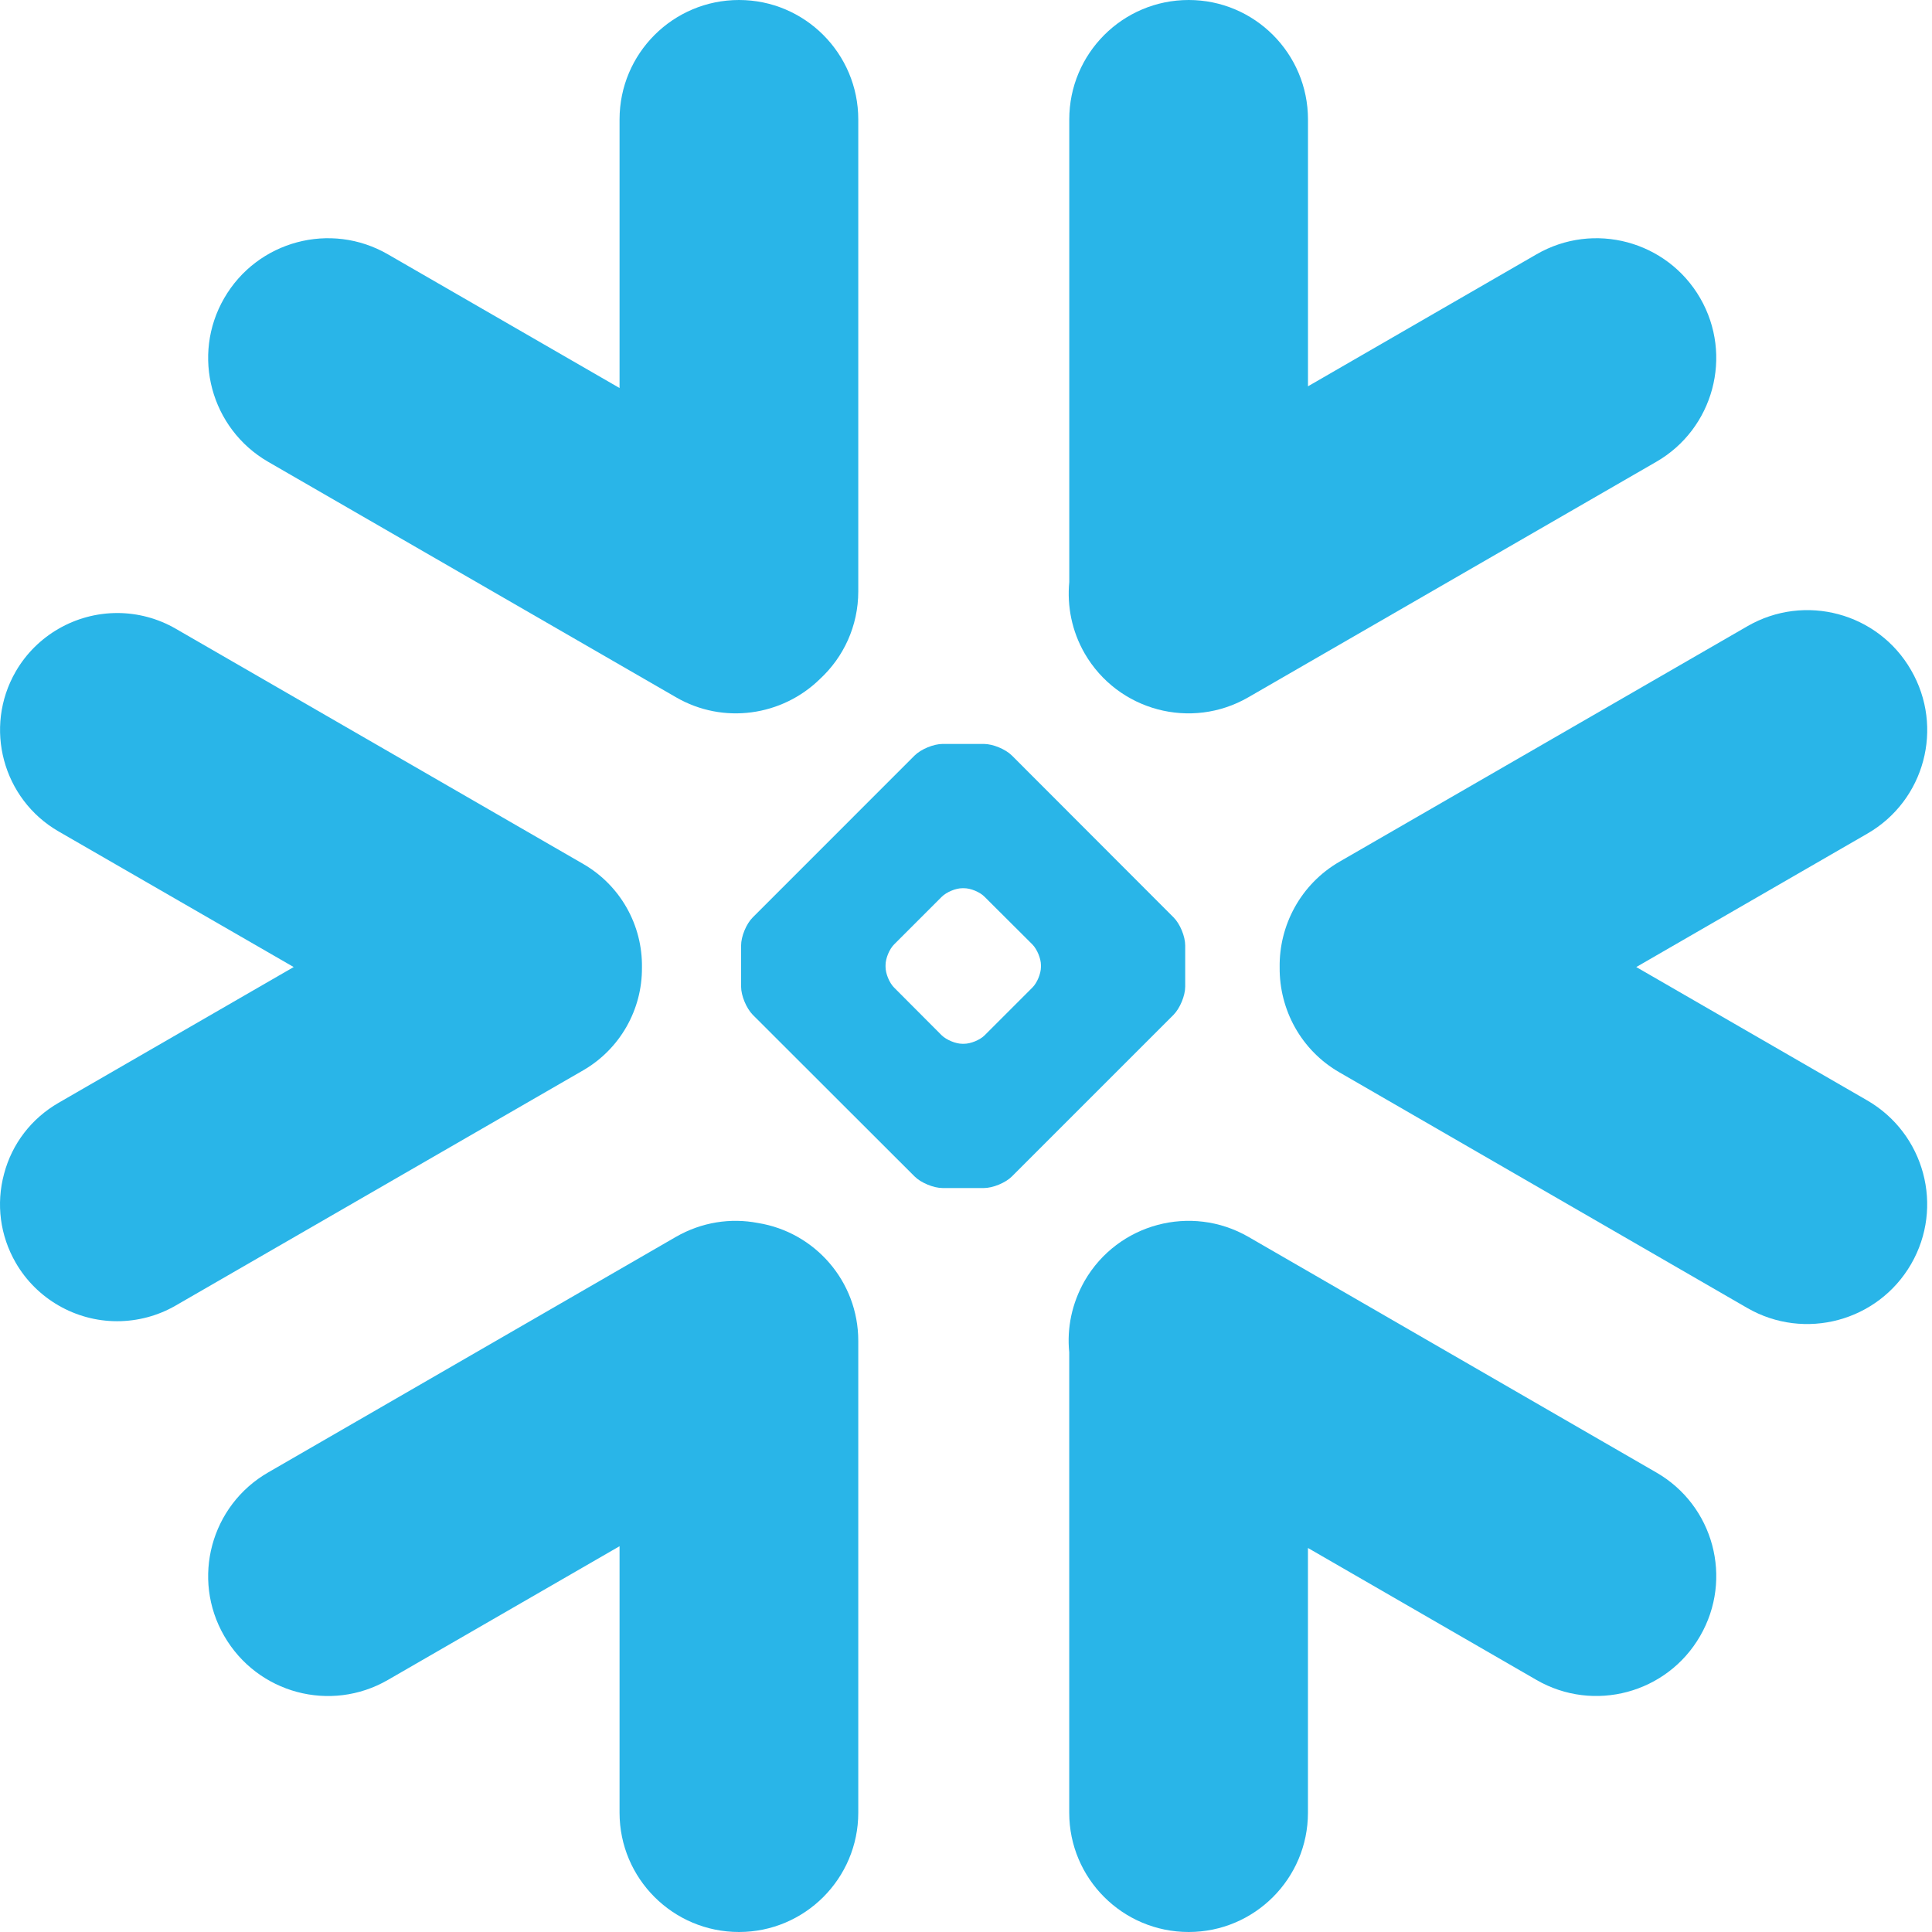
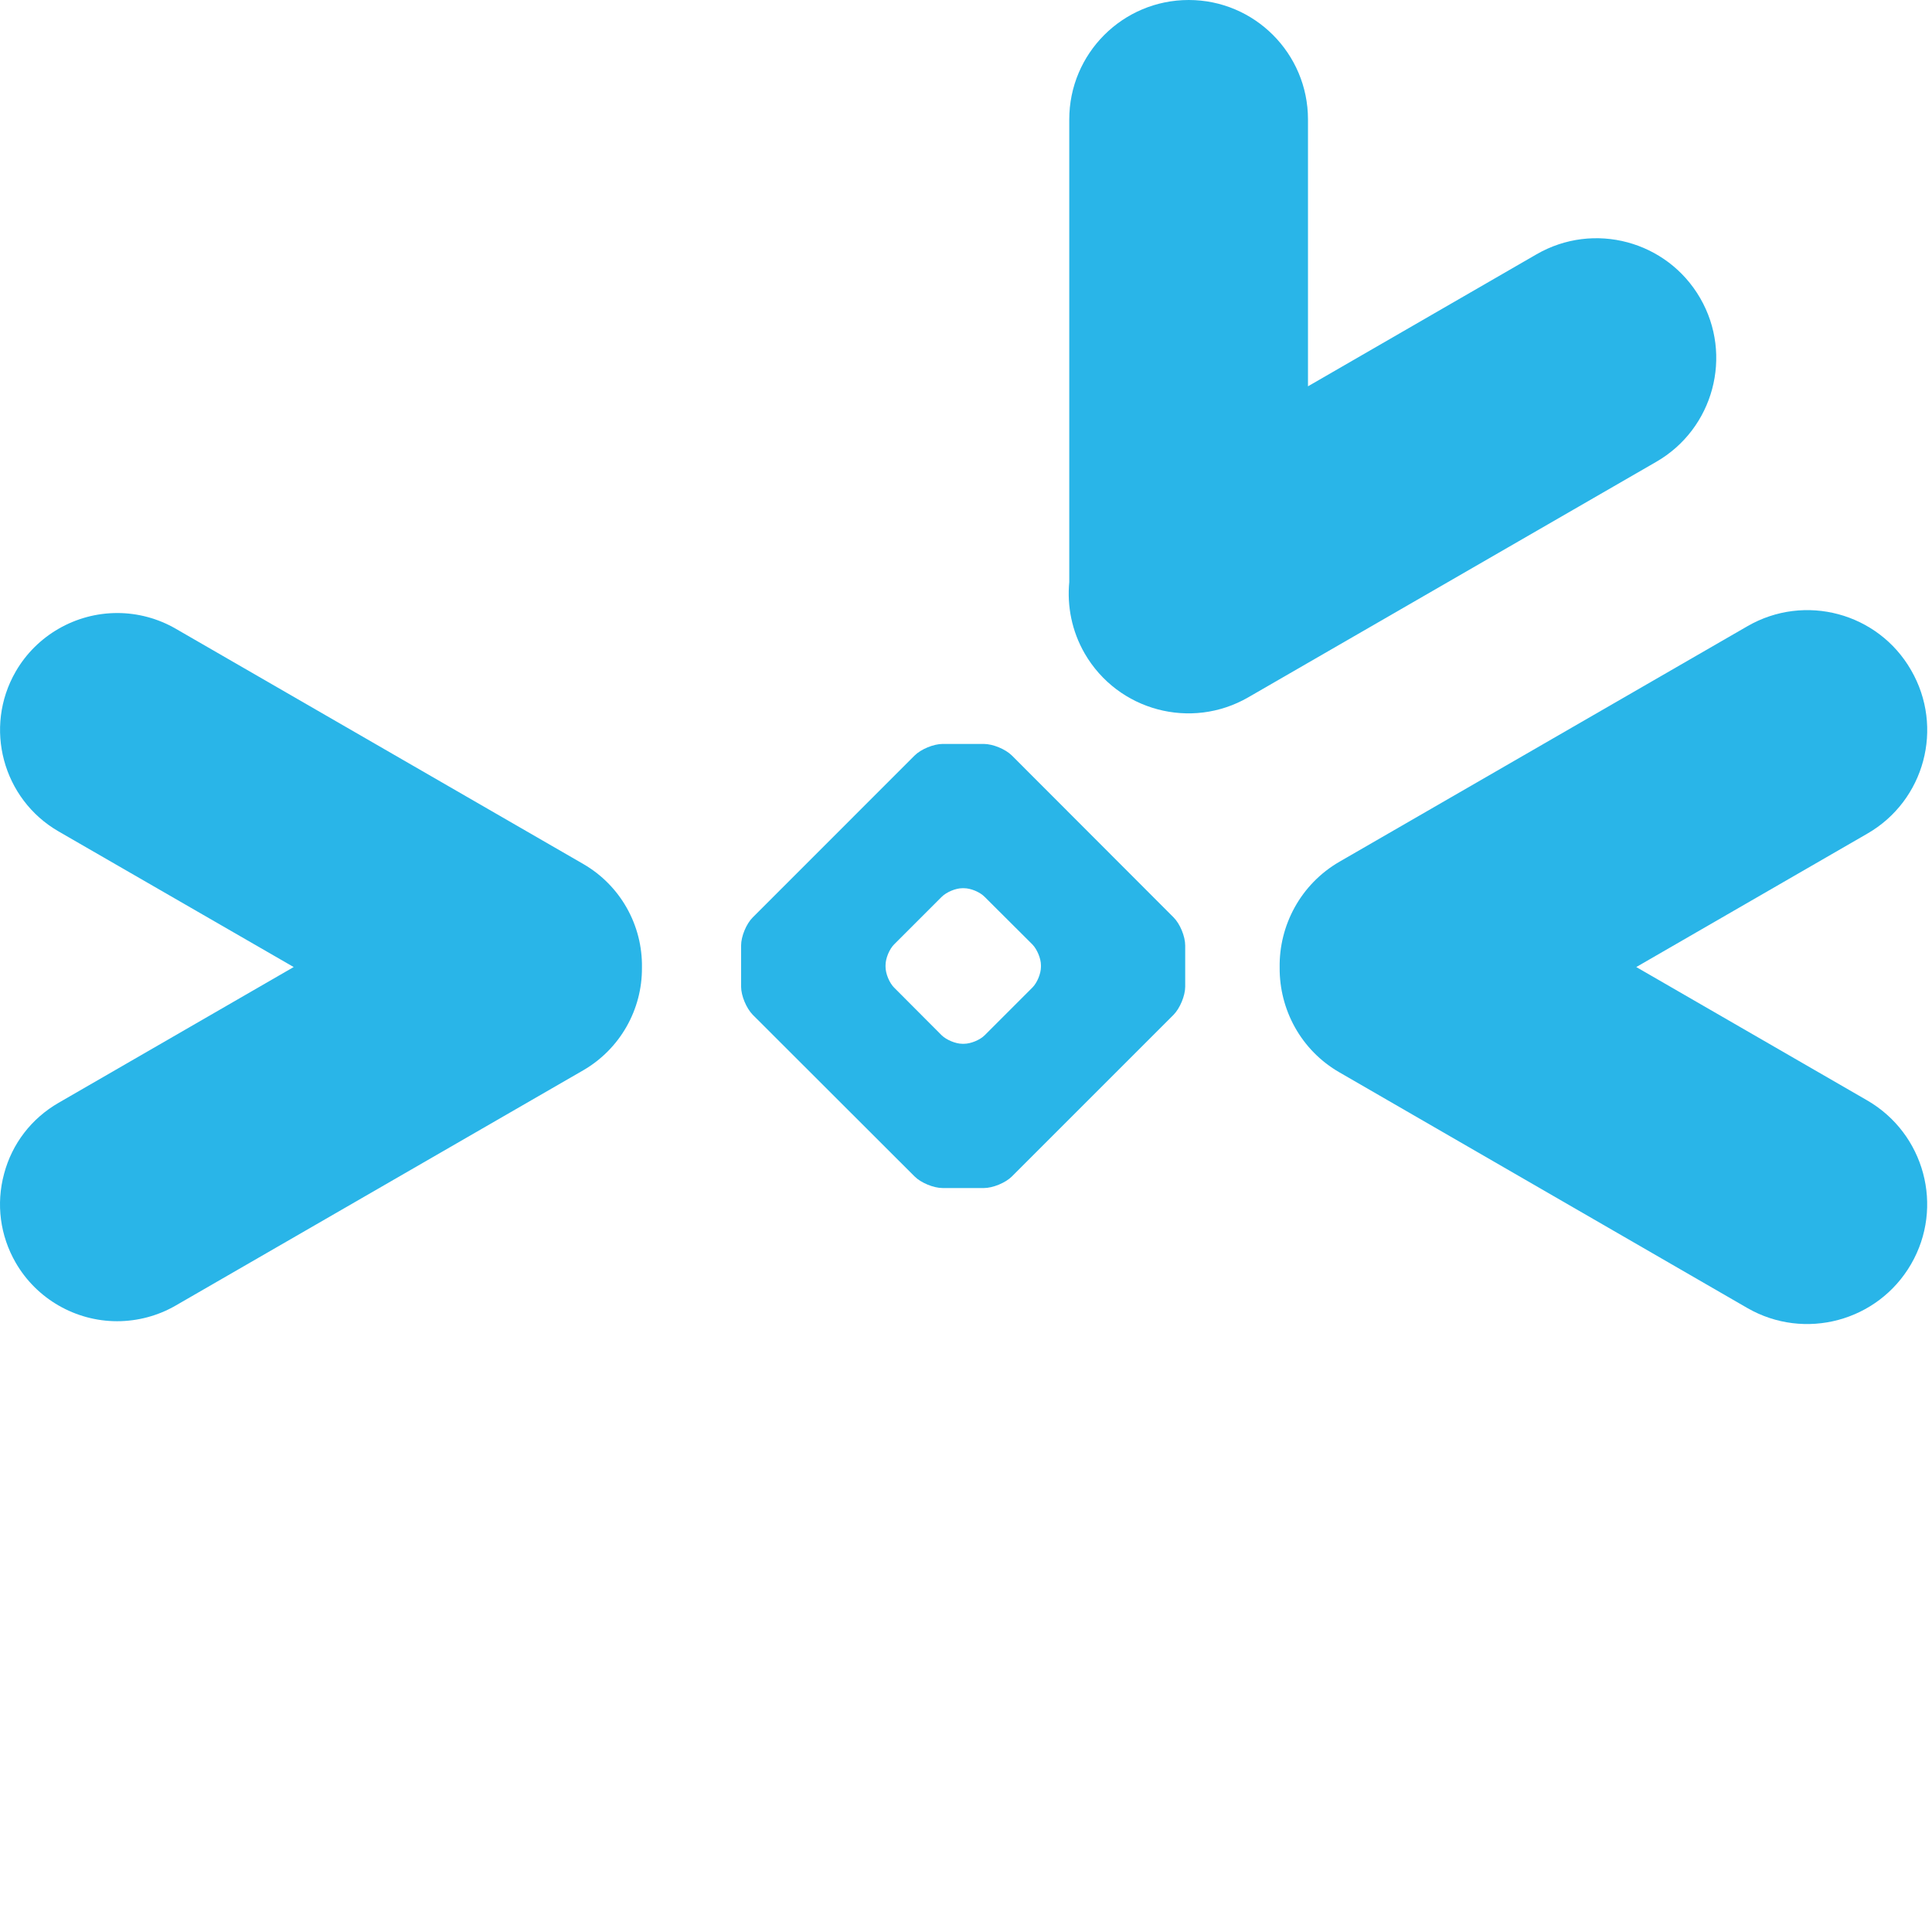
<svg xmlns="http://www.w3.org/2000/svg" width="100" height="100" viewBox="0 0 100 100" fill="none">
  <g clip-path="url(#clip0_3342_14227)">
-     <path d="M85.726 76.213L64.617 64.019C61.652 62.312 57.859 63.327 56.143 66.293C55.478 67.461 55.217 68.746 55.343 69.995V93.827C55.343 97.233 58.111 100 61.526 100C64.932 100 67.699 97.233 67.699 93.827V80.123L79.525 86.952C82.491 88.668 86.292 87.644 87.999 84.679C89.716 81.713 88.701 77.921 85.726 76.213Z" fill="#29B5E8" />
    <path d="M33.227 50.081C33.263 47.879 32.104 45.83 30.199 44.725L9.09 32.539C8.173 32.009 7.122 31.73 6.07 31.73C3.905 31.73 1.892 32.89 0.813 34.759C-0.858 37.653 0.139 41.364 3.033 43.035L15.201 50.054L3.033 57.081C1.631 57.89 0.625 59.193 0.211 60.756C-0.211 62.32 0.005 63.956 0.813 65.357C1.892 67.227 3.905 68.386 6.061 68.386C7.122 68.386 8.173 68.107 9.09 67.577L30.199 55.392C32.086 54.295 33.245 52.264 33.227 50.081Z" fill="#29B5E8" />
-     <path d="M13.88 23.904L34.988 36.089C37.451 37.518 40.488 37.051 42.429 35.155C43.66 34.022 44.424 32.405 44.424 30.608V6.183C44.424 2.768 41.656 0 38.251 0C34.836 0 32.068 2.768 32.068 6.183V20.084L20.08 13.165C17.115 11.449 13.322 12.464 11.606 15.43C9.89 18.395 10.914 22.187 13.88 23.904Z" fill="#29B5E8" />
    <path d="M61.346 51.069C61.346 51.536 61.077 52.184 60.744 52.525L52.378 60.891C52.046 61.224 51.39 61.493 50.922 61.493H48.792C48.325 61.493 47.669 61.224 47.337 60.891L38.962 52.525C38.629 52.184 38.359 51.536 38.359 51.069V48.94C38.359 48.463 38.629 47.816 38.962 47.484L47.337 39.108C47.669 38.776 48.325 38.506 48.792 38.506H50.922C51.39 38.506 52.046 38.776 52.378 39.108L60.744 47.484C61.077 47.816 61.346 48.463 61.346 48.94V51.069ZM53.879 50.045V49.955C53.879 49.614 53.681 49.137 53.438 48.886L50.967 46.423C50.725 46.172 50.248 45.974 49.898 45.974H49.808C49.467 45.974 48.99 46.172 48.739 46.423L46.276 48.886C46.034 49.128 45.836 49.605 45.836 49.955V50.045C45.836 50.395 46.034 50.872 46.276 51.114L48.739 53.585C48.99 53.828 49.467 54.026 49.808 54.026H49.898C50.248 54.026 50.725 53.828 50.967 53.585L53.438 51.114C53.681 50.872 53.879 50.395 53.879 50.045Z" fill="#29B5E8" />
    <path d="M64.618 36.089L85.727 23.904C88.693 22.196 89.717 18.395 88.001 15.43C86.284 12.464 82.492 11.449 79.527 13.165L67.701 19.995V6.183C67.701 2.768 64.933 0 61.527 0C58.112 0 55.345 2.768 55.345 6.183V30.122C55.228 31.362 55.47 32.656 56.144 33.825C57.861 36.79 61.653 37.806 64.618 36.089Z" fill="#29B5E8" />
-     <path d="M39.221 63.3C37.819 63.03 36.318 63.255 34.988 64.019L13.88 76.213C10.914 77.921 9.89 81.713 11.606 84.678C13.322 87.653 17.115 88.668 20.08 86.952L32.068 80.032V93.826C32.068 97.232 34.836 100 38.251 100C41.656 100 44.424 97.232 44.424 93.826V69.401C44.424 66.319 42.169 63.767 39.221 63.3Z" fill="#29B5E8" />
    <path d="M98.918 34.688C97.211 31.713 93.41 30.698 90.444 32.414L69.335 44.6C67.314 45.768 66.199 47.907 66.235 50.081C66.217 52.247 67.332 54.359 69.335 55.509L90.444 67.704C93.41 69.411 97.202 68.395 98.918 65.43C100.635 62.464 99.611 58.672 96.645 56.956L84.693 50.054L96.645 43.153C99.62 41.445 100.635 37.653 98.918 34.688Z" fill="#29B5E8" />
  </g>
  <defs>
    <clipPath id="clip0_3342_14227">
      <rect width="100" height="100" fill="white" />
    </clipPath>
  </defs>
</svg>